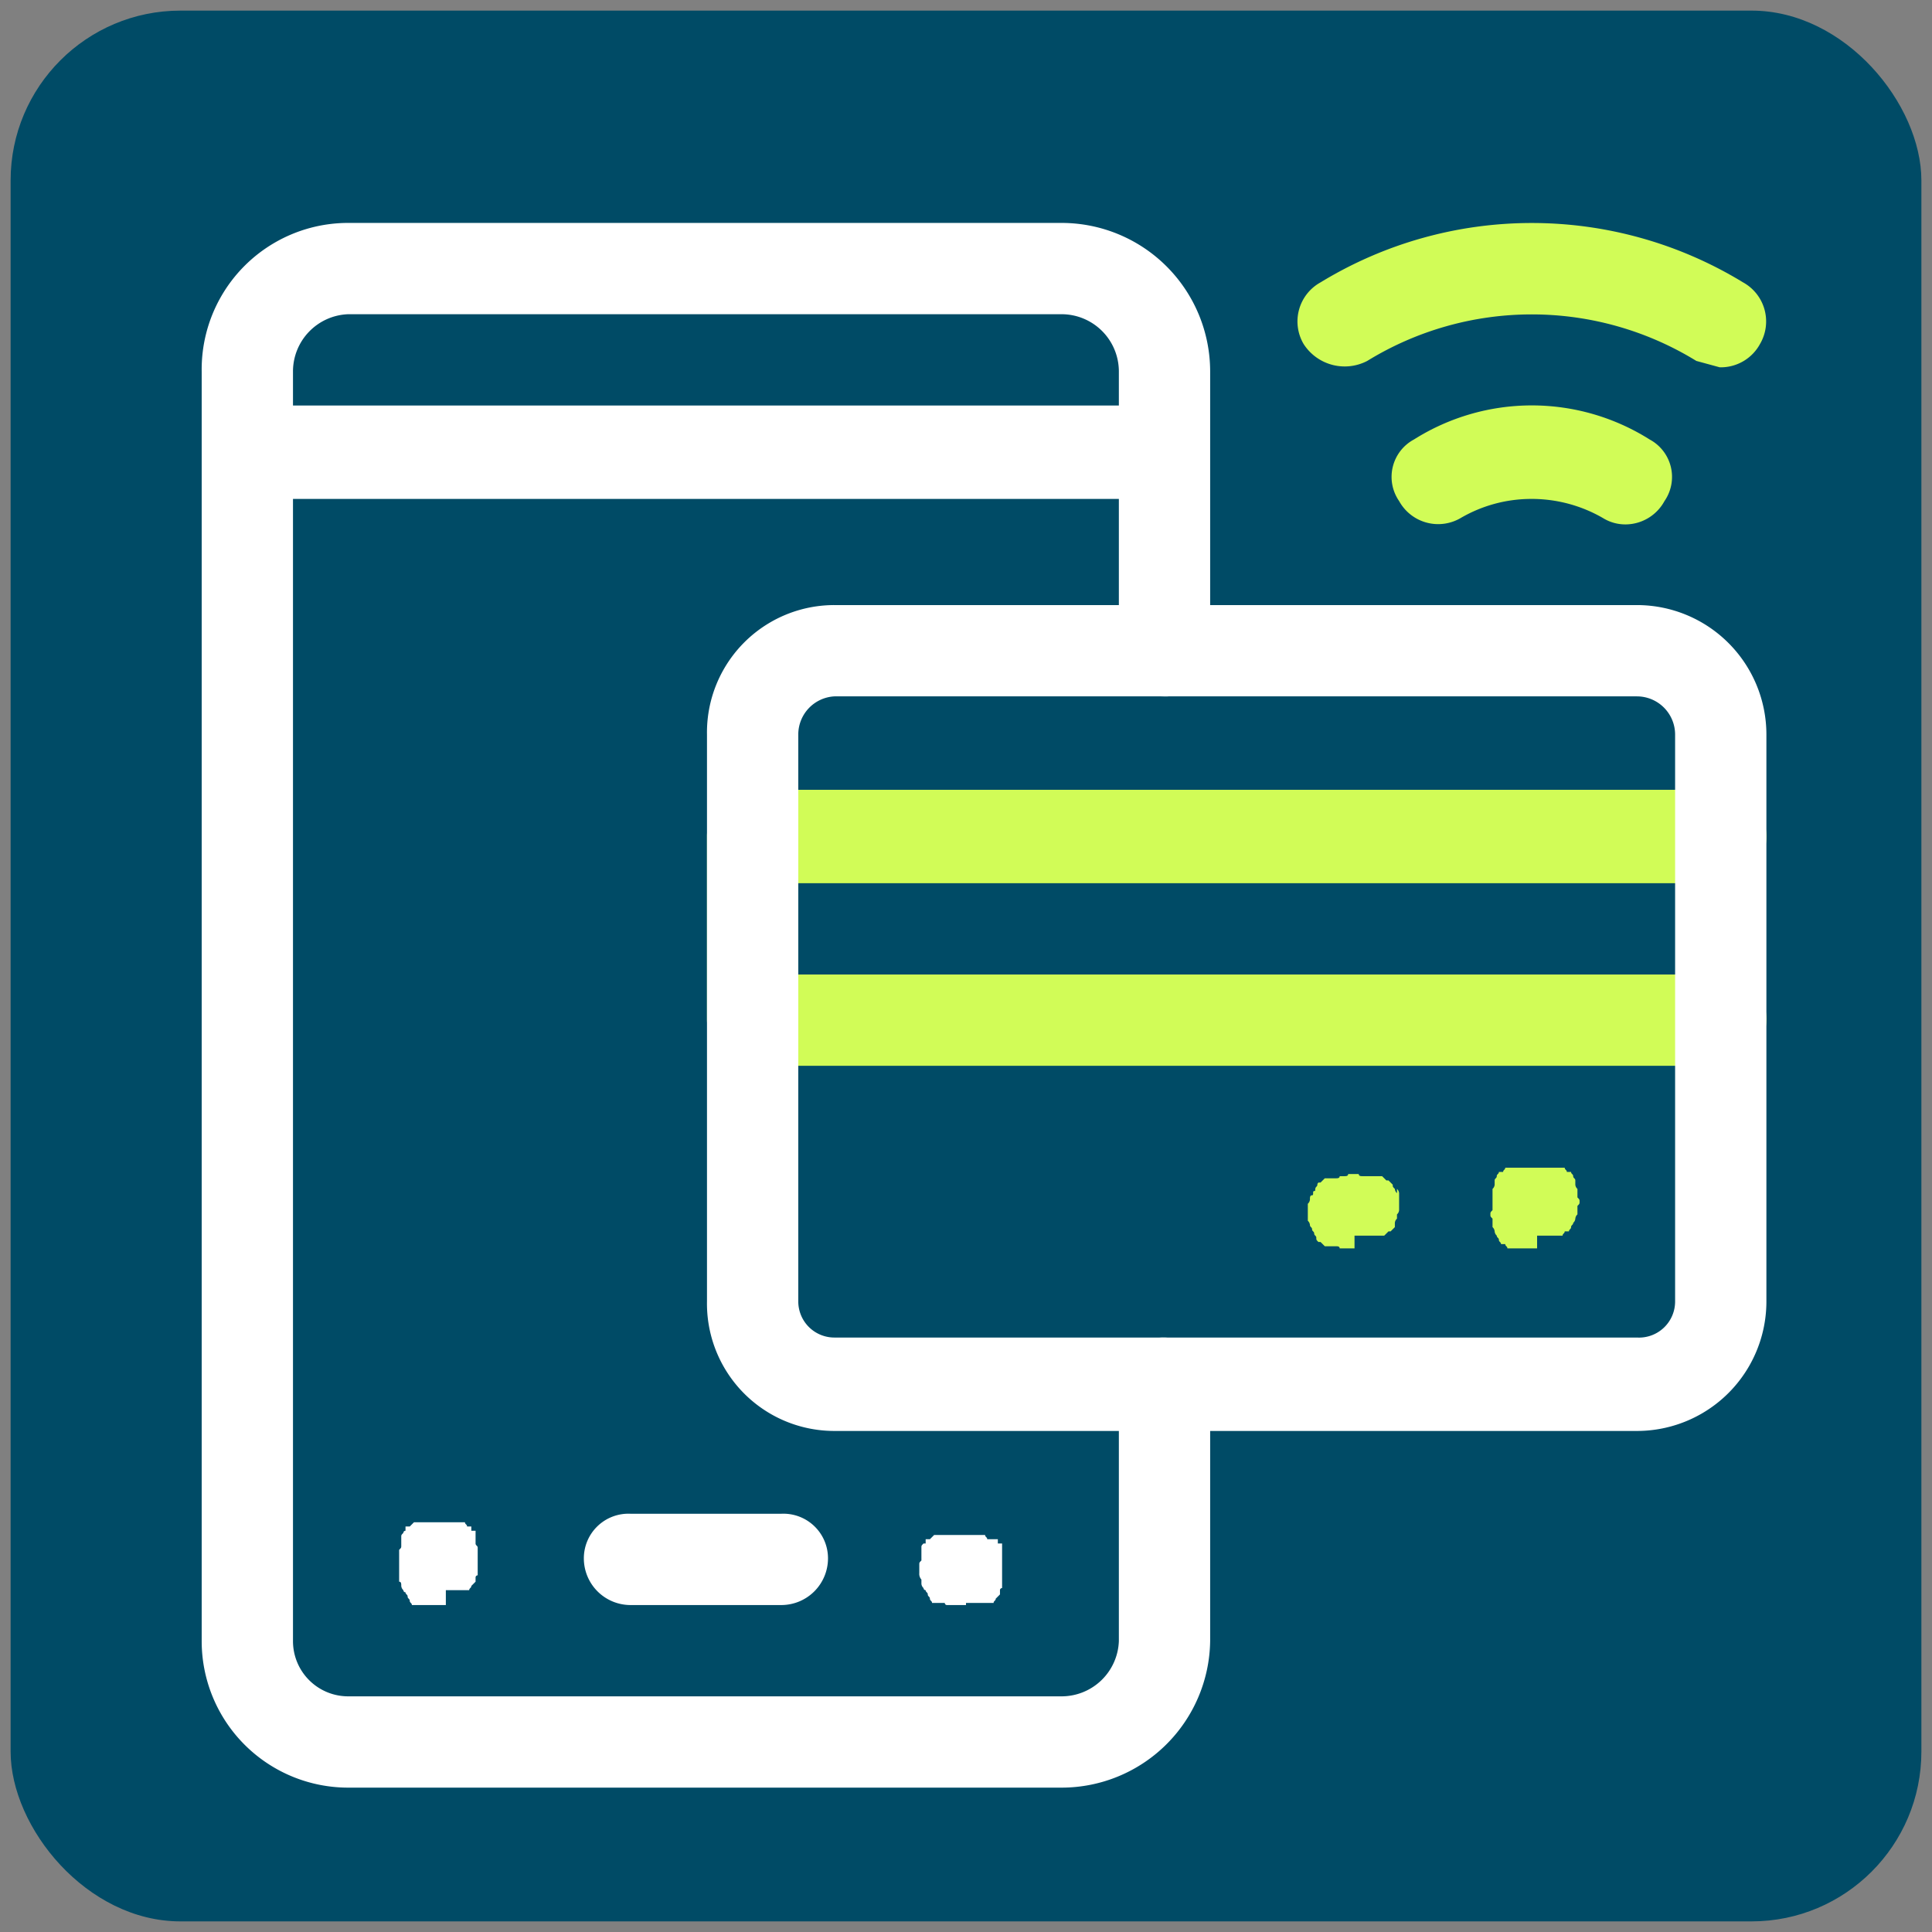
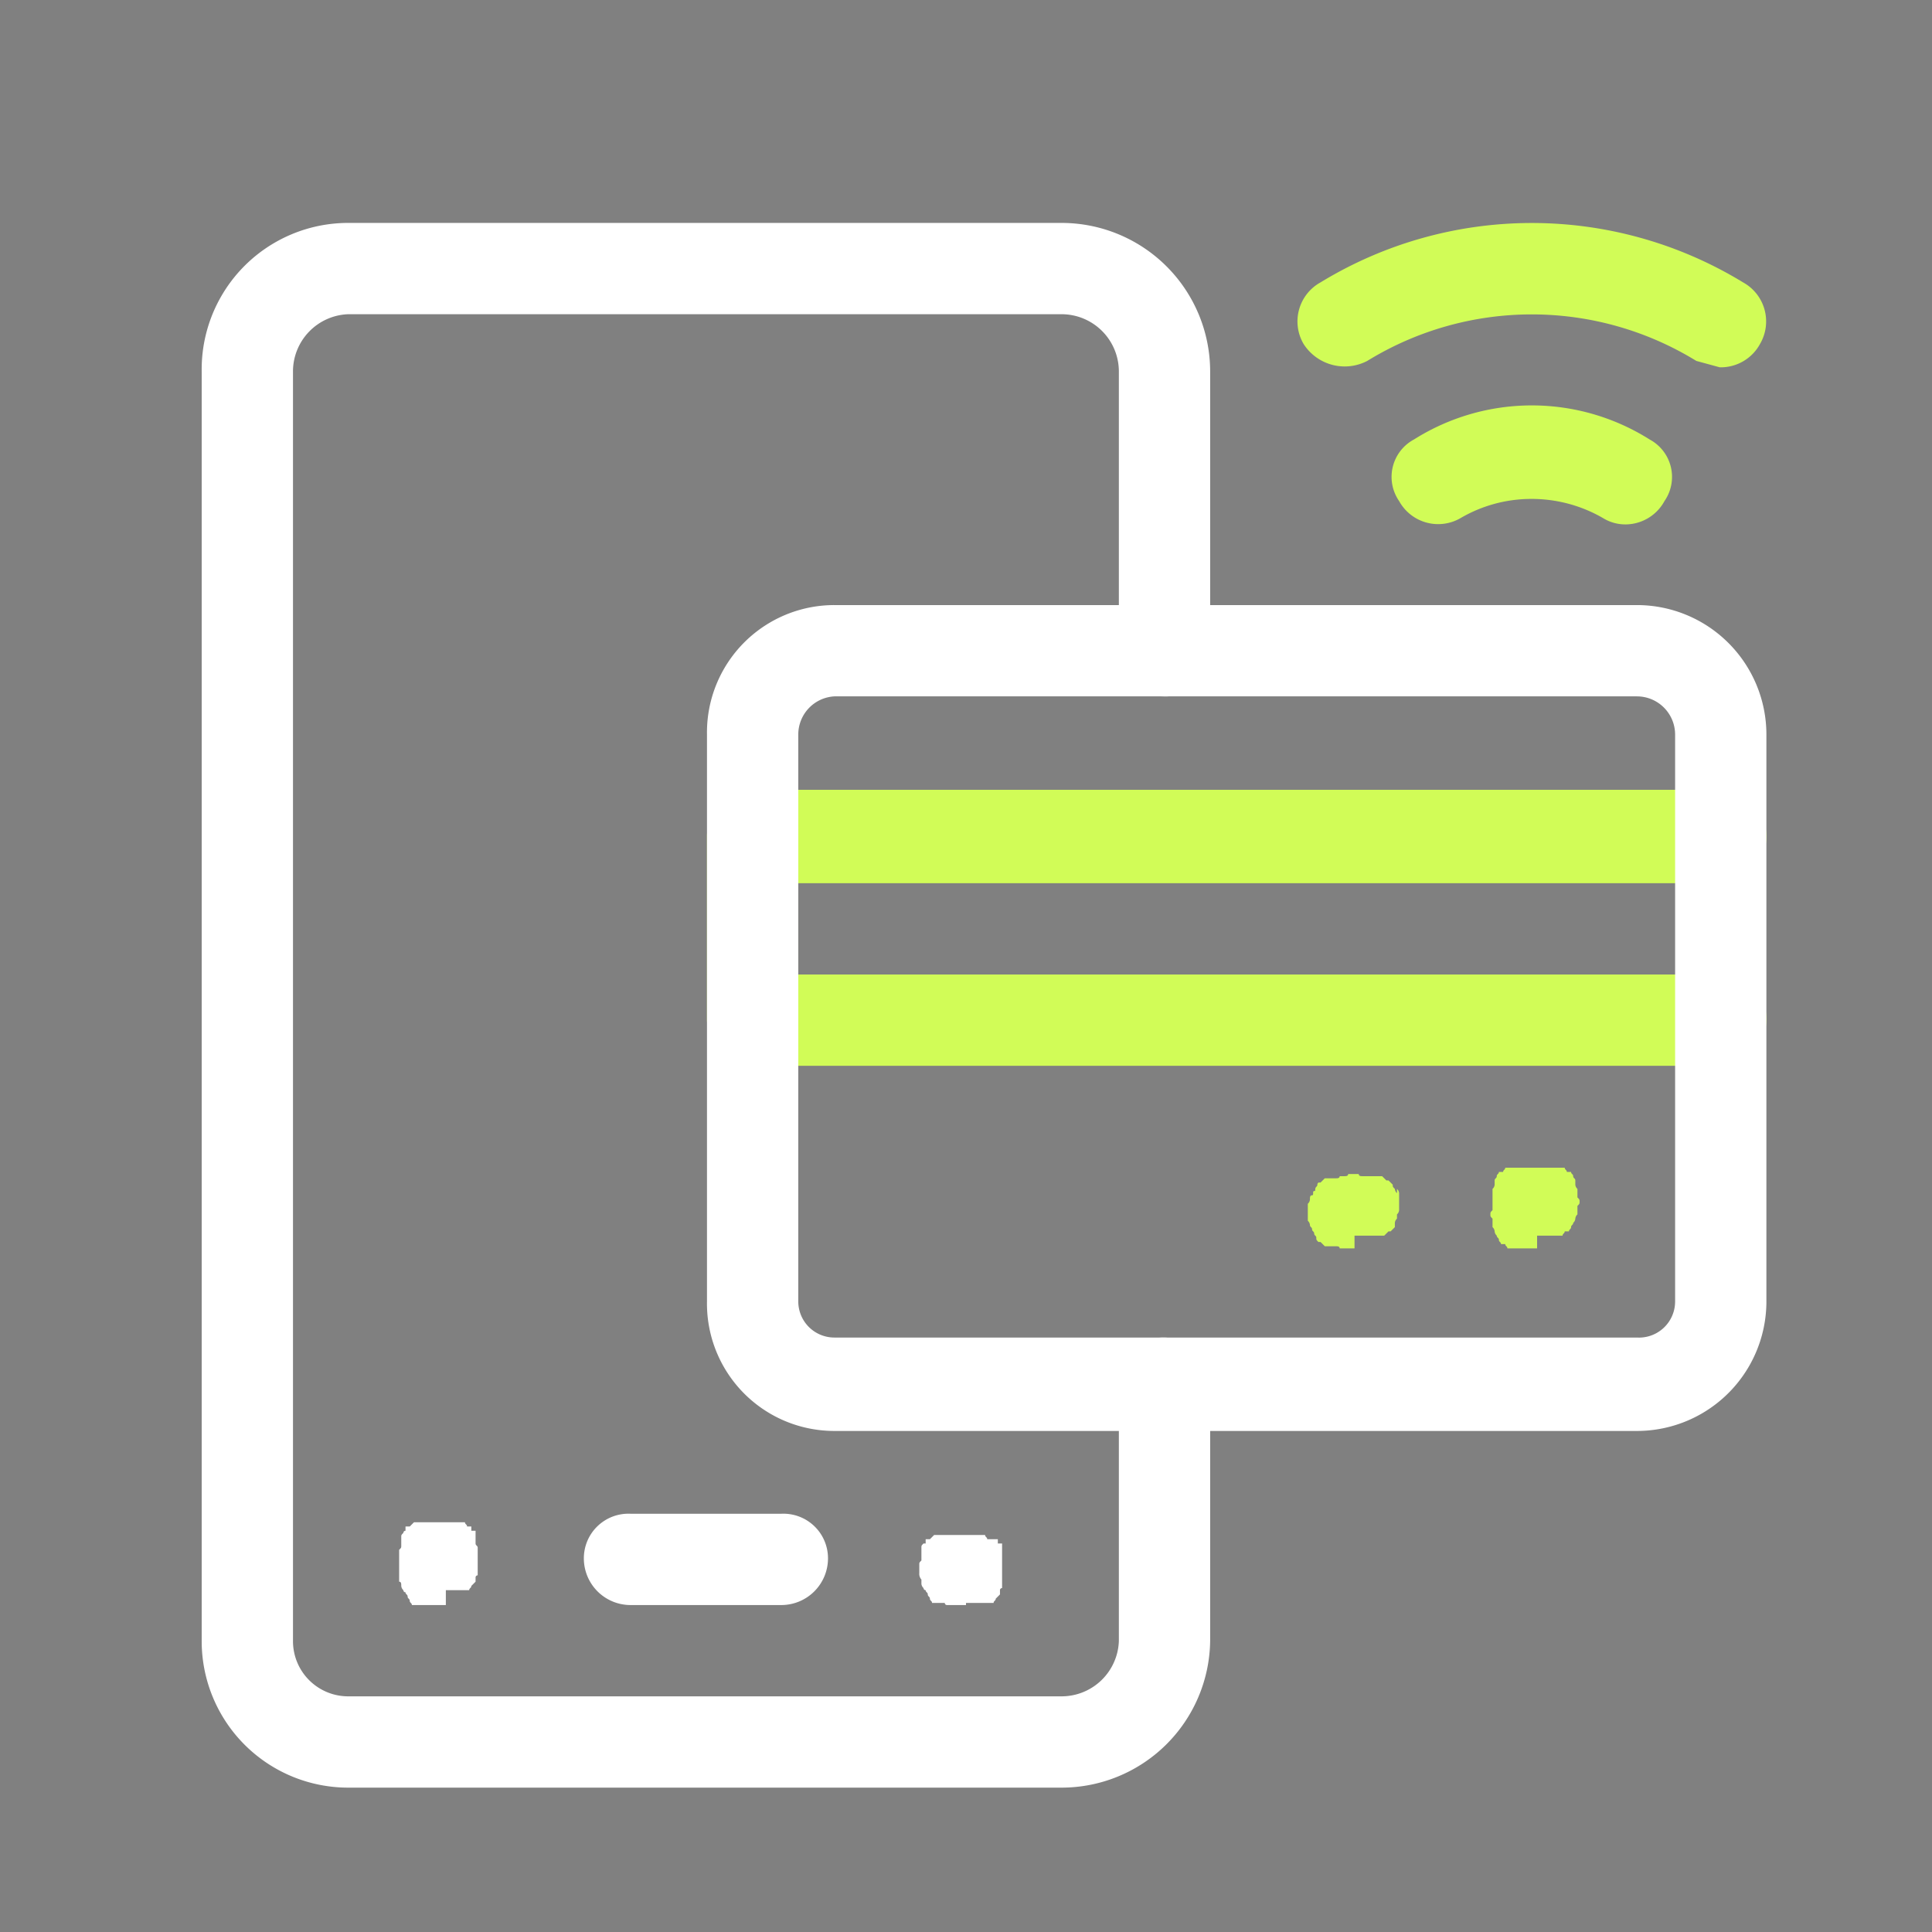
<svg xmlns="http://www.w3.org/2000/svg" viewBox="0 0 91 91">
  <rect x="0" y="0" width="91" height="91" fill="#808080" stroke="none" />
-   <rect x="0.5" y="0.5" width="90" height="90" rx="8" style="fill:#004b66" />
  <path d="M76.6,24.7a2,2,0,0,1-1.1-.3,6.7,6.7,0,0,0-3.4-.9,6.6,6.6,0,0,0-3.3.9,2.1,2.1,0,0,1-2.9-.8,2,2,0,0,1,.7-2.9,10.4,10.4,0,0,1,11.1,0,2,2,0,0,1,.7,2.9A2.1,2.1,0,0,1,76.6,24.7Z" style="fill:#d1fc57" />
  <path d="M81,17.3,79.9,17a14.8,14.8,0,0,0-15.5,0,2.3,2.3,0,0,1-3-.8,2.1,2.1,0,0,1,.8-2.9,19.1,19.1,0,0,1,19.9,0,2.1,2.1,0,0,1,.8,2.9A2.1,2.1,0,0,1,81,17.3Z" style="fill:#d1fc57" />
  <path d="M50,84.2H16.4a6.9,6.9,0,0,1-6.9-6.9V17.5a6.9,6.9,0,0,1,6.9-7H50a7,7,0,0,1,7,7V30.7a2.1,2.1,0,0,1-2.2,2.1,2.1,2.1,0,0,1-2.1-2.1V17.5A2.7,2.7,0,0,0,50,14.8H16.4a2.7,2.7,0,0,0-2.6,2.7V77.3a2.6,2.6,0,0,0,2.6,2.6H50a2.7,2.7,0,0,0,2.7-2.6V65.2A2.1,2.1,0,0,1,54.8,63,2.2,2.2,0,0,1,57,65.2V77.3A7,7,0,0,1,50,84.2Z" style="fill:#fff" />
-   <path d="M54.5,23.5H11.9a2.2,2.2,0,0,1,0-4.4H54.5a2.2,2.2,0,1,1,0,4.4Z" style="fill:#fff" />
  <path d="M36.8,75.6H29.7a2.2,2.2,0,0,1-2.2-2.2,2.1,2.1,0,0,1,2.2-2.1h7.1A2.1,2.1,0,0,1,39,73.4,2.2,2.2,0,0,1,36.8,75.6Z" style="fill:#fff" />
  <path d="M45.5,75.6h-.9a.1.1,0,0,1-.1-.1h-.6c0-.1-.1-.1-.1-.2s-.1-.1-.1-.2-.1-.1-.1-.2a.1.1,0,0,1-.1-.1.3.3,0,0,1-.1-.2v-.2a.4.4,0,0,1-.1-.3v-.4c0-.1,0-.1.1-.2v-.6c0-.1,0-.1.1-.2h.1v-.2h.2l.2-.2h2.4c0,.1.1.1.1.2H47v.2h.2v2.1a.1.1,0,0,0-.1.1v.2l-.2.2c0,.1-.1.1-.1.2H45.5Z" style="fill:#fff" />
  <path d="M21,75.6H19.4c0-.1-.1-.1-.1-.2s-.1-.1-.1-.2-.1-.1-.1-.2a.1.1,0,0,1-.1-.1.3.3,0,0,1-.1-.2c0-.1,0-.2-.1-.2V73c.1-.1.1-.1.1-.2v-.4c0-.1,0-.1.1-.2a.1.1,0,0,1,.1-.1v-.2h.2l.2-.2h2.4c0,.1.1.1.1.2h.2v.2h.2v.6c0,.1.1.1.1.2v1.3a.1.1,0,0,0-.1.1v.2l-.2.2c0,.1-.1.1-.1.2H21Z" style="fill:#fff" />
  <path d="M81,50.2H35.4A2.2,2.2,0,0,1,33.3,48V39.4a2.2,2.2,0,0,1,2.1-2.2H81a2.2,2.2,0,1,1,0,4.4H37.6v4.3H81A2.1,2.1,0,0,1,83.2,48,2.2,2.2,0,0,1,81,50.2Z" style="fill:#d1fc57" />
  <path d="M72.4,58.8H71c0-.1-.1-.1-.1-.2h-.2c0-.1-.1-.1-.1-.2s-.1-.1-.1-.2a.3.3,0,0,1-.1-.2.3.3,0,0,0-.1-.2v-.4c-.1-.1-.1-.1-.1-.2s0-.1.1-.2V56a.3.3,0,0,0,.1-.2v-.2c0-.1.1-.1.1-.2s.1-.1.1-.2h.2c0-.1.1-.1.1-.2h2.8c0,.1.1.1.1.2h.2c0,.1.1.1.1.2s.1.1.1.2v.2a.3.3,0,0,0,.1.2v.4c.1.1.1.1.1.2s0,.1-.1.2v.4a.3.3,0,0,0-.1.2.3.3,0,0,1-.1.2c0,.1-.1.1-.1.2s-.1.1-.1.2h-.2c0,.1-.1.1-.1.2H72.4Z" style="fill:#d1fc57" />
  <path d="M63.8,58.8h-.7c0-.1-.1-.1-.2-.1h-.5l-.2-.2h-.1c-.1-.1-.1-.1-.1-.2s-.1-.1-.1-.2-.1-.1-.1-.2-.1-.1-.1-.2a.3.3,0,0,0-.1-.2v-.8a.3.3,0,0,0,.1-.2c0-.1,0-.2.1-.2s0-.2.1-.2,0-.1.1-.2,0-.1.1-.2h.1l.2-.2h.5c.1,0,.2,0,.2-.1h.2c.1,0,.2,0,.2-.1H64c0,.1.1.1.2.1h.9l.2.2h.1l.2.2c0,.1,0,.1.1.2a.3.3,0,0,0,.1.2V56a.3.3,0,0,1,.1.2V57a.3.3,0,0,1-.1.2v.2a.3.3,0,0,0-.1.2v.2l-.2.2h-.1l-.2.2H63.8Z" style="fill:#d1fc57" />
  <path d="M77.1,67.4H39.3a6,6,0,0,1-6-6.1V34.6a6,6,0,0,1,6-6.1H77.1a6.1,6.1,0,0,1,6.1,6.1V61.3A6.1,6.1,0,0,1,77.1,67.4ZM39.3,32.8a1.8,1.8,0,0,0-1.7,1.8V61.3A1.7,1.7,0,0,0,39.3,63H77.1a1.7,1.7,0,0,0,1.8-1.7V34.6a1.8,1.8,0,0,0-1.8-1.8Z" style="fill:#fff" />
</svg>